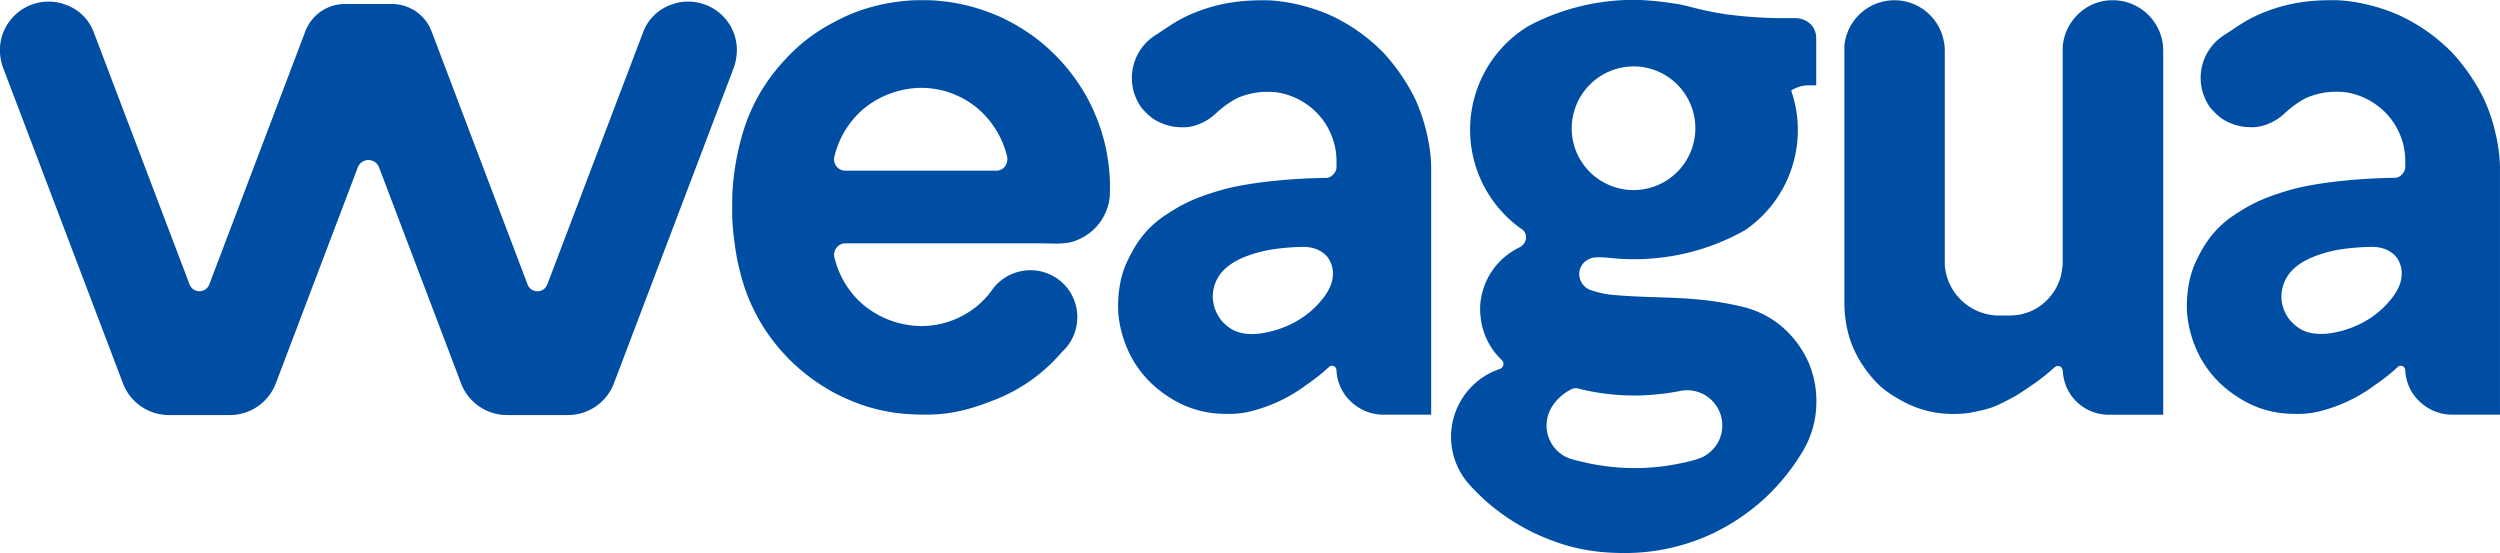
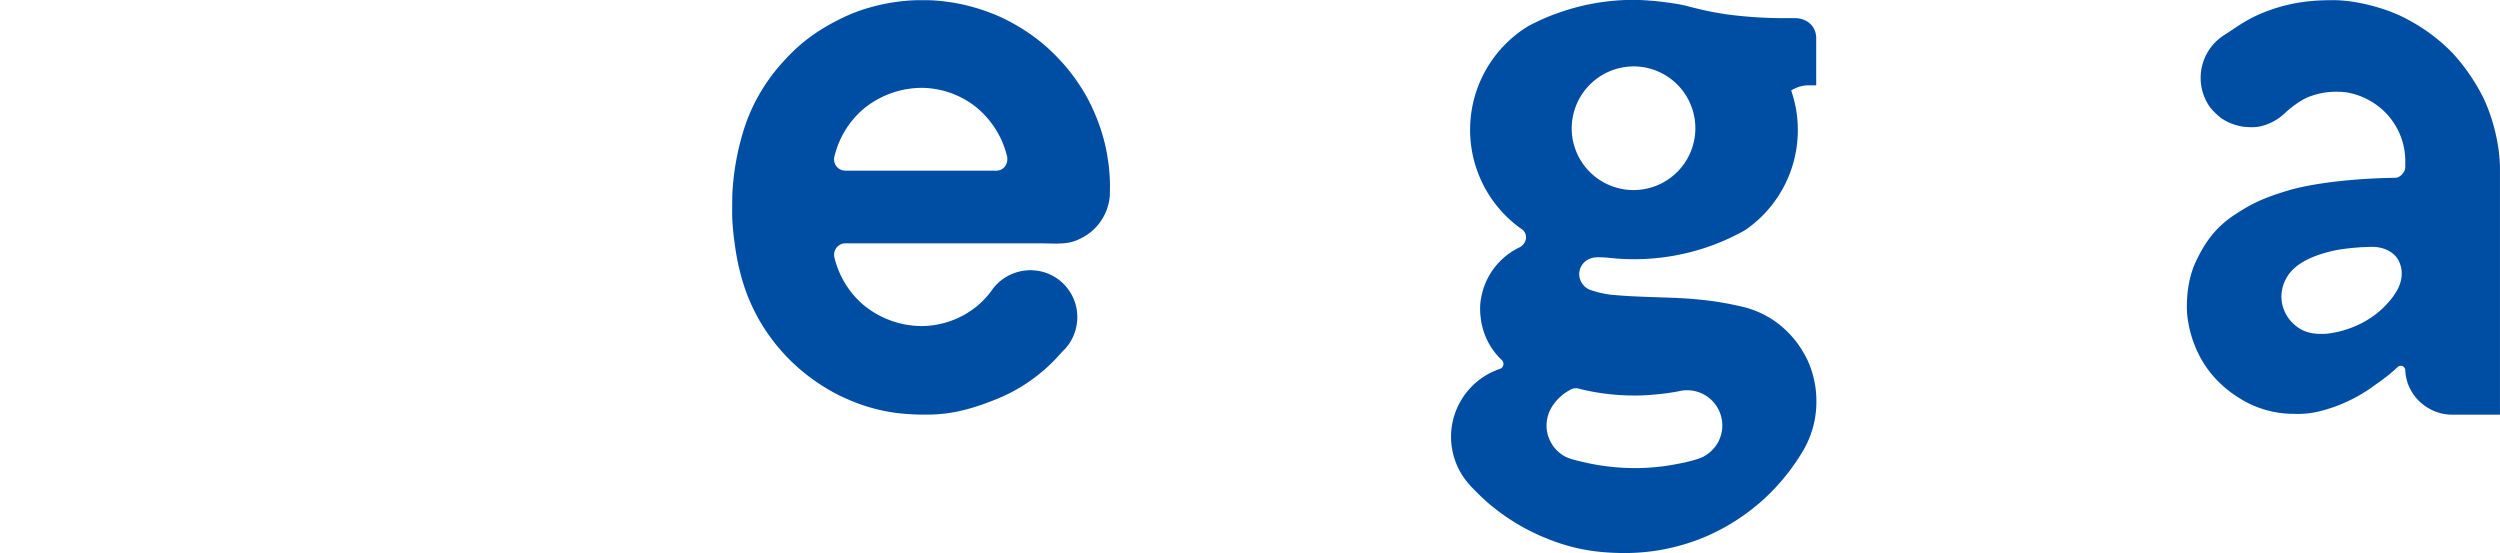
<svg xmlns="http://www.w3.org/2000/svg" viewBox="0 0 1063.22 235.26">
  <defs>
    <style>.cls-1{fill:#004ea4;}</style>
  </defs>
  <title>LOGOSRecurso 3weagua-completo2</title>
  <g id="Capa_2" data-name="Capa 2">
    <g id="Capa_5" data-name="Capa 5">
      <path class="cls-1" d="M770.11,156.62a34.27,34.27,0,0,0-2.63-5.81,42,42,0,0,0-11.16-13.11,40.37,40.37,0,0,0-15.79-7.36,134.25,134.25,0,0,0-18.58-3c-6.31-.62-11.45-.71-17.52-.94-5.07-.16-11.8-.39-17-.86a39.06,39.06,0,0,1-11.69-2.48,7.36,7.36,0,0,1-4.12-6.3,7,7,0,0,1,3-5.9,7.83,7.83,0,0,1,3.46-1.36c.34,0,.67,0,1-.07,0,0,0,0,0,0a40.07,40.07,0,0,1,5.42.25c.7.07,1.39.14,2.12.19l.91.09,2.18.14h0c1.74.09,3.48.14,5.23.14a96.22,96.22,0,0,0,29.37-4.57,95.21,95.21,0,0,0,17.89-7.81,51.58,51.58,0,0,0,19.57-59.38A13.4,13.4,0,0,1,764,37.34a12.94,12.94,0,0,1,5-1.05h3.41V16.42c.07-5.7-4.43-8.7-9-8.7h-4.57A184.43,184.43,0,0,1,735.07,6.2a128.84,128.84,0,0,1-14.91-2.95c-.83-.19-1.64-.41-2.47-.64-1.57-.38-3.16-.72-4.75-1l-.18,0A128.16,128.16,0,0,0,697.38,0l-5.93,0a95.35,95.35,0,0,0-29.53,5.78h-.07a93.5,93.5,0,0,0-10.63,4.67h0l-1.17.6s0,0,0,0a51.66,51.66,0,0,0-3,86.33s.06,0,.07,0l.43.34a4.11,4.11,0,0,1,1.09,1.48A4.22,4.22,0,0,1,649,101a3.15,3.15,0,0,1-.22,1.27,5.09,5.09,0,0,1-2.7,3,29.53,29.53,0,0,0-15.28,17.75,36.91,36.91,0,0,0-.91,3.75,23.11,23.11,0,0,0-.41,4v.85a24.25,24.25,0,0,0,.25,3.48v.11a29.29,29.29,0,0,0,6.43,15.2,32.93,32.93,0,0,0,2.5,2.69,2.24,2.24,0,0,1-.72,3.76,40.14,40.14,0,0,0-4,1.66,30.73,30.73,0,0,0-15.58,18.63,30.77,30.77,0,0,0-1.24,9.17,30.17,30.17,0,0,0,1.7,9.48,30.76,30.76,0,0,0,3.43,6.89,36.78,36.78,0,0,0,4.08,4.94c1.25,1.31,2.5,2.55,3.92,3.89a72.5,72.5,0,0,0,5.93,5.07,88.47,88.47,0,0,0,21.95,12.54c9.1,3.62,18.55,6.07,33.05,6.07A87.86,87.86,0,0,0,725.9,228a88.88,88.88,0,0,0,24.61-16.07,89.79,89.79,0,0,0,15.86-19.48,41,41,0,0,0,6.12-21.94A41.56,41.56,0,0,0,770.11,156.62ZM698.25,28.47a26.3,26.3,0,1,1-29.62,29.41A26.39,26.39,0,0,1,698.25,28.47Zm33.57,156.85a16,16,0,0,1-1,2.51,15.57,15.57,0,0,1-6.37,6.37c-2.62,1.38-8.64,2.77-14.8,3.76a91,91,0,0,1-17.4,1.06,95.83,95.83,0,0,1-16.63-2c-4.33-1-8.09-1.68-10.55-3.18a15,15,0,0,1-5.69-6.07,15.26,15.26,0,0,1-1-2.42,14.7,14.7,0,0,1-.65-4.28,15.19,15.19,0,0,1,2.77-8.79,20.23,20.23,0,0,1,7.3-6.48,4.52,4.52,0,0,1,3.69-.5c.62.18,1.84.44,2.45.59a96.4,96.4,0,0,0,18.64,2.29c1,0,3.49.09,6.44-.05,2.65-.12,7.24-.5,10.56-1,1.52-.24,3.55-.54,4.7-.81a14.95,14.95,0,0,1,18.19,14.57A13.92,13.92,0,0,1,731.82,185.32Z" />
-       <path class="cls-1" d="M313.35,22.47a23.16,23.16,0,0,1-1.57,7.09L261.1,163a20.88,20.88,0,0,1-19.56,13.51H215.63A20.88,20.88,0,0,1,196.07,163l-34.93-92a4.84,4.84,0,0,0-8.9,0l-34.92,92a20.91,20.91,0,0,1-19.57,13.51H71.84A20.88,20.88,0,0,1,52.28,163L1.6,29.56A23.45,23.45,0,0,1,0,22.47,20.42,20.42,0,0,1,2.88,10.79,20.71,20.71,0,0,1,20.74.68a19.92,19.92,0,0,1,7,1.26A19.68,19.68,0,0,1,39.84,13.63C49.93,40.18,80.63,121,80.63,121A4.49,4.49,0,0,0,89,121L129.87,13.27A18,18,0,0,1,146.7,1.71l10,0,10,0a18,18,0,0,1,16.82,11.56L224.37,121a4.49,4.49,0,0,0,8.38,0s30.71-80.83,40.79-107.38A19.67,19.67,0,0,1,285.61,1.94a19.89,19.89,0,0,1,7-1.26A20.7,20.7,0,0,1,310.5,10.79,20.42,20.42,0,0,1,313.35,22.47Z" />
-       <path class="cls-1" d="M920,21.68v154.7H896.38a19.58,19.58,0,0,1-17.54-11.77,21.4,21.4,0,0,1-1.58-7l-.24-.71a1.76,1.76,0,0,0-.79-1,2.13,2.13,0,0,0-2.45.32,90.29,90.29,0,0,1-8.77,7c-2.68,1.82-4.5,3.08-6.24,4.19-1.1.71-2,1.26-3.24,1.89-5.61,2.93-7.9,4.11-12.8,5.22-4.5.94-6.32,1.52-11.77,1.52a44.25,44.25,0,0,1-21.33-5.16c-7.83-4.19-10.9-7.14-14.3-11.3a52,52,0,0,1-5.12-7.48,47.78,47.78,0,0,1-3.34-7.51,51.14,51.14,0,0,1-2.47-16V19.31a21.38,21.38,0,0,1,42.21-2.13,18.82,18.82,0,0,1,.48,4.27v91.33a23.22,23.22,0,0,0,23.07,21.41c4.19,0,7.35.16,10.74-.87a21.21,21.21,0,0,0,9.64-5.69,22.21,22.21,0,0,0,5.3-8.29,17.34,17.34,0,0,0,1-4c.24-1.19.32-2.45.4-2.85V21.05c0-11,9.4-20.94,20.94-20.94h1.1A21.47,21.47,0,0,1,920,21.68Z" />
-       <path class="cls-1" d="M601.57,41.51a84.16,84.16,0,0,0-13.12-19,76.08,76.08,0,0,0-19.19-14.3C560.56,3.51,547.53.11,537.81.11c-7.74,0-17.7.48-29.39,5.14-7.67,3-12.17,6.63-16.67,9.48a21.56,21.56,0,0,0-6.25,31.13,30.81,30.81,0,0,0,4.59,4.42,22.63,22.63,0,0,0,10,3.72c3.4.23,5.85.39,10-1.27a22.53,22.53,0,0,0,7.19-4.66c2.45-2.29,6.87-5.69,10.51-7a31.74,31.74,0,0,1,12.08-2c7.11,0,14.54,3.47,19.44,8.21a29.46,29.46,0,0,1,9.09,21.34v2.52c0,2.06-2.22,4.51-4.19,4.51-16.75.23-34.84,2.13-46.06,5.53s-16,6-22.92,10.59c-8.22,5.53-12.56,12.4-15.88,19.51-4.19,8.77-4,19-3.71,22.44A49,49,0,0,0,480.21,150a44.15,44.15,0,0,0,6.56,10,47.62,47.62,0,0,0,10.59,9,43,43,0,0,0,23.7,7,38.12,38.12,0,0,0,11.3-1.19,65.83,65.83,0,0,0,12-4.34,66.59,66.59,0,0,0,11.53-7,77.43,77.43,0,0,0,9.33-7.42,1.89,1.89,0,0,1,3.16,1.34,19.51,19.51,0,0,0,7.66,14.7,19.92,19.92,0,0,0,12.88,4.26h19.74c0-5.21,0-104.69,0-104.69C608.68,62.06,605.76,50.28,601.57,41.51ZM564,125a18.79,18.79,0,0,1-2.13,2.84c-6.4,7.82-16,12.64-26.07,14a24.08,24.08,0,0,1-3.32.23c-6.8,0-10-2.68-12.33-5a16.57,16.57,0,0,1-4.38-11,16,16,0,0,1,2.48-8.46c2.3-3.63,7.43-8.45,20.94-11.22A96.23,96.23,0,0,1,553.93,105c4.74-.08,8.29,1.58,10.58,4.26C567.68,113.33,567.83,119.42,564,125Z" />
      <path class="cls-1" d="M472,83.32c0-1.4.06-2.74.06-4.07,0-2.6-.11-4.17-.26-6.13-.17-2.33-.51-4.57-.86-6.75a74.36,74.36,0,0,0-3-12c-.47-1.42-1-2.81-1.56-4.24-.14-.38-.29-.72-.45-1.08-.25-.6-.52-1.21-.78-1.82s-.68-1.48-1-2.21c-.64-1.31-1.3-2.59-2-3.87a82.86,82.86,0,0,0-9.19-13.2c-1.22-1.42-2.59-2.85-3.83-4.15a77.31,77.31,0,0,0-16.33-12.73,78.41,78.41,0,0,0-8-4.15l-.78-.34A86.8,86.8,0,0,0,413.78,3,78.42,78.42,0,0,0,401.22.56a62,62,0,0,0-7-.48c-1.43,0-2.83,0-4.23,0a81.21,81.21,0,0,0-20.3,3.17A69.86,69.86,0,0,0,358,7.73c-10.25,5-17.6,10.36-24.92,18.51A77.52,77.52,0,0,0,317,53.08a110.11,110.11,0,0,0-5.55,29.51s-.16,9,0,10.85q.26,5,1,10.09a98.34,98.34,0,0,0,4.49,19.55c.42,1.14.84,2.31,1.28,3.39a82.15,82.15,0,0,0,4.44,9.22,72,72,0,0,0,4.33,6.82,80,80,0,0,0,18.07,18.38c1.06.77,2.17,1.56,3.29,2.3,1.63,1.07,3.18,2,4.87,3,1.47.83,3.25,1.76,4.61,2.4s2.62,1.19,4.06,1.8a74.78,74.78,0,0,0,21.38,5.47,104.42,104.42,0,0,0,11,.47c11.35,0,20.35-2.9,29.77-6.68a71.84,71.84,0,0,0,25.14-17.24l2.52-2.77a21.67,21.67,0,0,0,3.11-3.62,20.36,20.36,0,0,0,3.36-11.18,19.91,19.91,0,0,0-19.93-19.92,20.24,20.24,0,0,0-15.47,7.23,17.83,17.83,0,0,0-1.09,1.51,38.53,38.53,0,0,1-6.3,6.64A37.61,37.61,0,0,1,392,138.67a39.24,39.24,0,0,1-25-9.16,38.41,38.41,0,0,1-12.11-19.93,4.89,4.89,0,0,1,3.62-6,4.15,4.15,0,0,1,1.09-.09h64.07l18.75,0c6.36,0,11.38.76,16.55-1.78a22,22,0,0,0,9.2-7.67A22.56,22.56,0,0,0,472,83.32ZM423.68,72.58H359.61a4.81,4.81,0,0,1-4.71-6.13A38.37,38.37,0,0,1,367,46.52a39.18,39.18,0,0,1,25-9.16,37.66,37.66,0,0,1,23.38,8.4,38.92,38.92,0,0,1,12.78,20.18C429.14,69.14,427.21,72.58,423.68,72.58Z" />
      <path class="cls-1" d="M1056.11,41.51a84.11,84.11,0,0,0-13.11-19,76.31,76.31,0,0,0-19.2-14.3c-8.69-4.74-21.73-8.14-31.45-8.14-7.74,0-17.7.48-29.39,5.14-7.66,3-12.17,6.63-16.67,9.48a21.55,21.55,0,0,0-6.24,31.13,30.5,30.5,0,0,0,4.58,4.42,22.63,22.63,0,0,0,10,3.72c3.4.23,5.85.39,10-1.27a22.53,22.53,0,0,0,7.19-4.66c2.45-2.29,6.87-5.69,10.51-7a31.8,31.8,0,0,1,12.09-2c7.11,0,14.53,3.47,19.43,8.21a29.46,29.46,0,0,1,9.09,21.34v2.52c0,2.06-2.21,4.51-4.19,4.51-16.75.23-34.84,2.13-46.06,5.53s-16,6-22.91,10.59c-8.22,5.53-12.57,12.4-15.89,19.51-4.18,8.77-4,19-3.71,22.44A49,49,0,0,0,934.75,150a44.15,44.15,0,0,0,6.56,10,47.62,47.62,0,0,0,10.59,9,43,43,0,0,0,23.7,7,38.08,38.08,0,0,0,11.3-1.19,65.83,65.83,0,0,0,12-4.34,66.59,66.59,0,0,0,11.53-7,75.89,75.89,0,0,0,9.33-7.42,1.89,1.89,0,0,1,3.16,1.34,19.55,19.55,0,0,0,7.66,14.7,19.92,19.92,0,0,0,12.88,4.26h19.75V71.77C1063.22,62.06,1060.3,50.28,1056.11,41.51ZM1018.5,125a18.79,18.79,0,0,1-2.13,2.84c-6.4,7.82-16,12.64-26.07,14A24,24,0,0,1,987,142c-6.8,0-10-2.68-12.33-5a16,16,0,0,1-4.42-10.83,16.59,16.59,0,0,1,2.53-8.61c2.29-3.63,7.42-8.45,20.94-11.22a96,96,0,0,1,14.77-1.34c4.74-.08,8.3,1.58,10.59,4.26C1022.22,113.33,1022.38,119.42,1018.5,125Z" />
    </g>
  </g>
</svg>